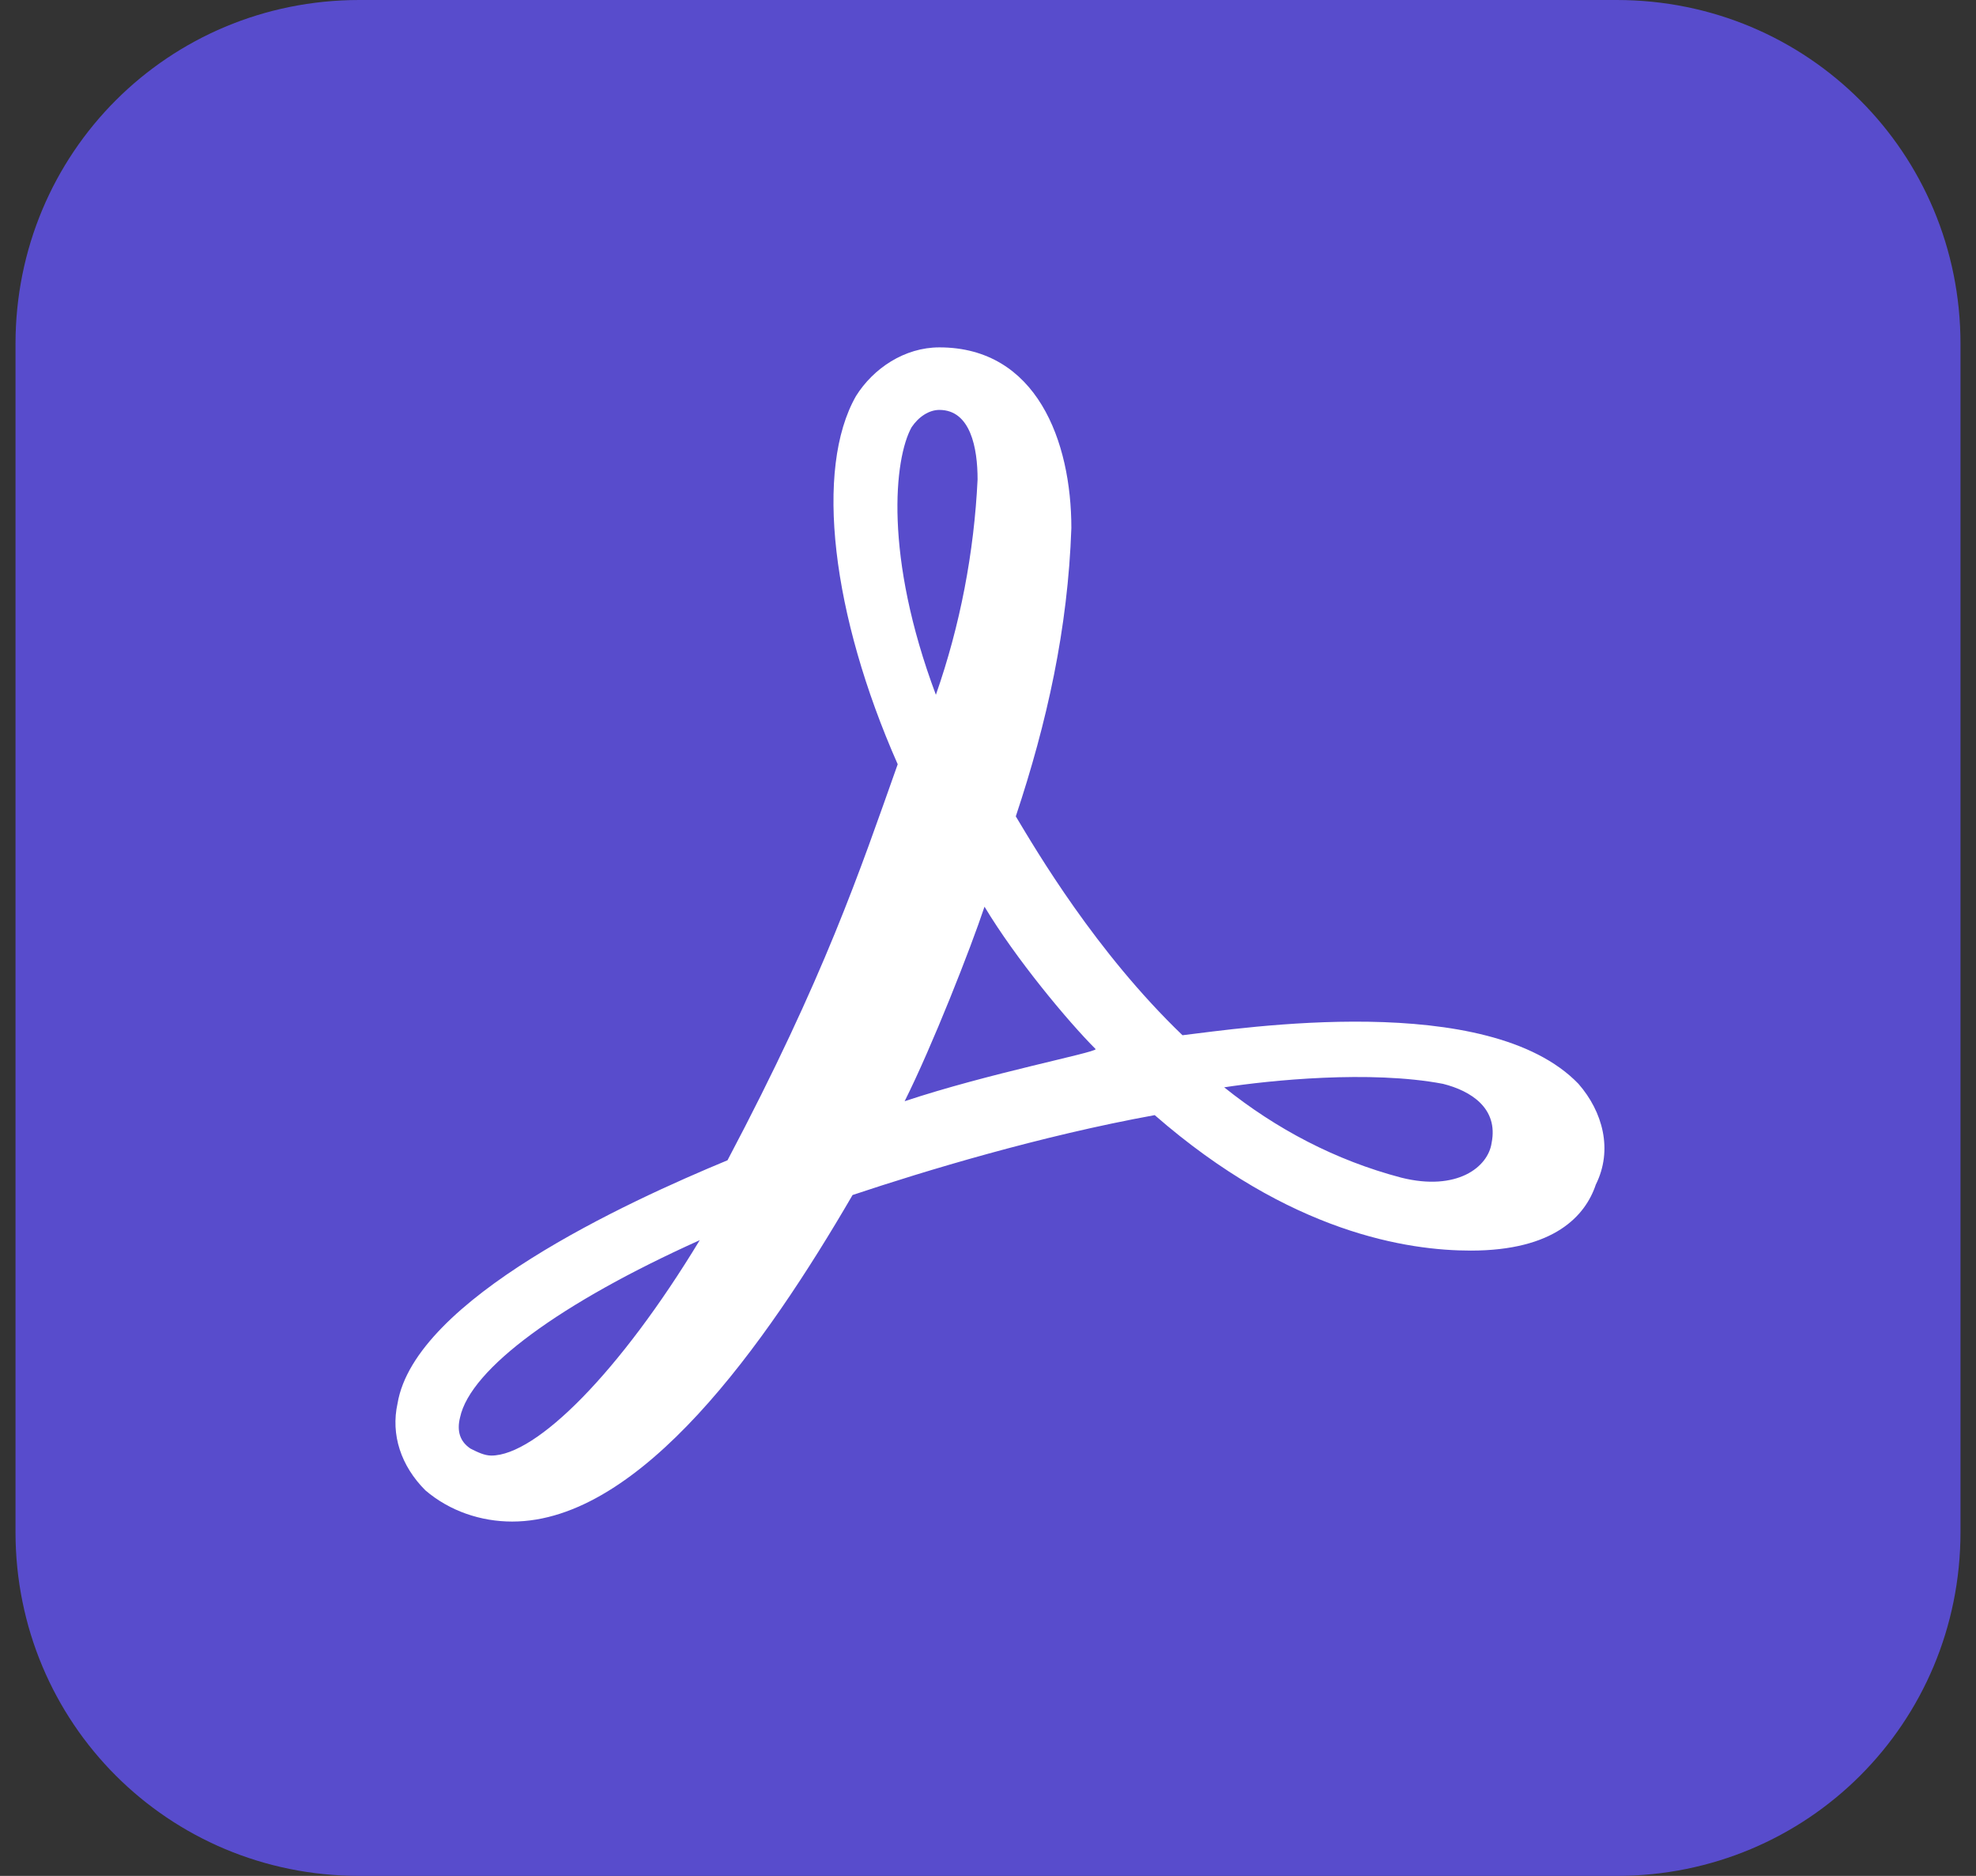
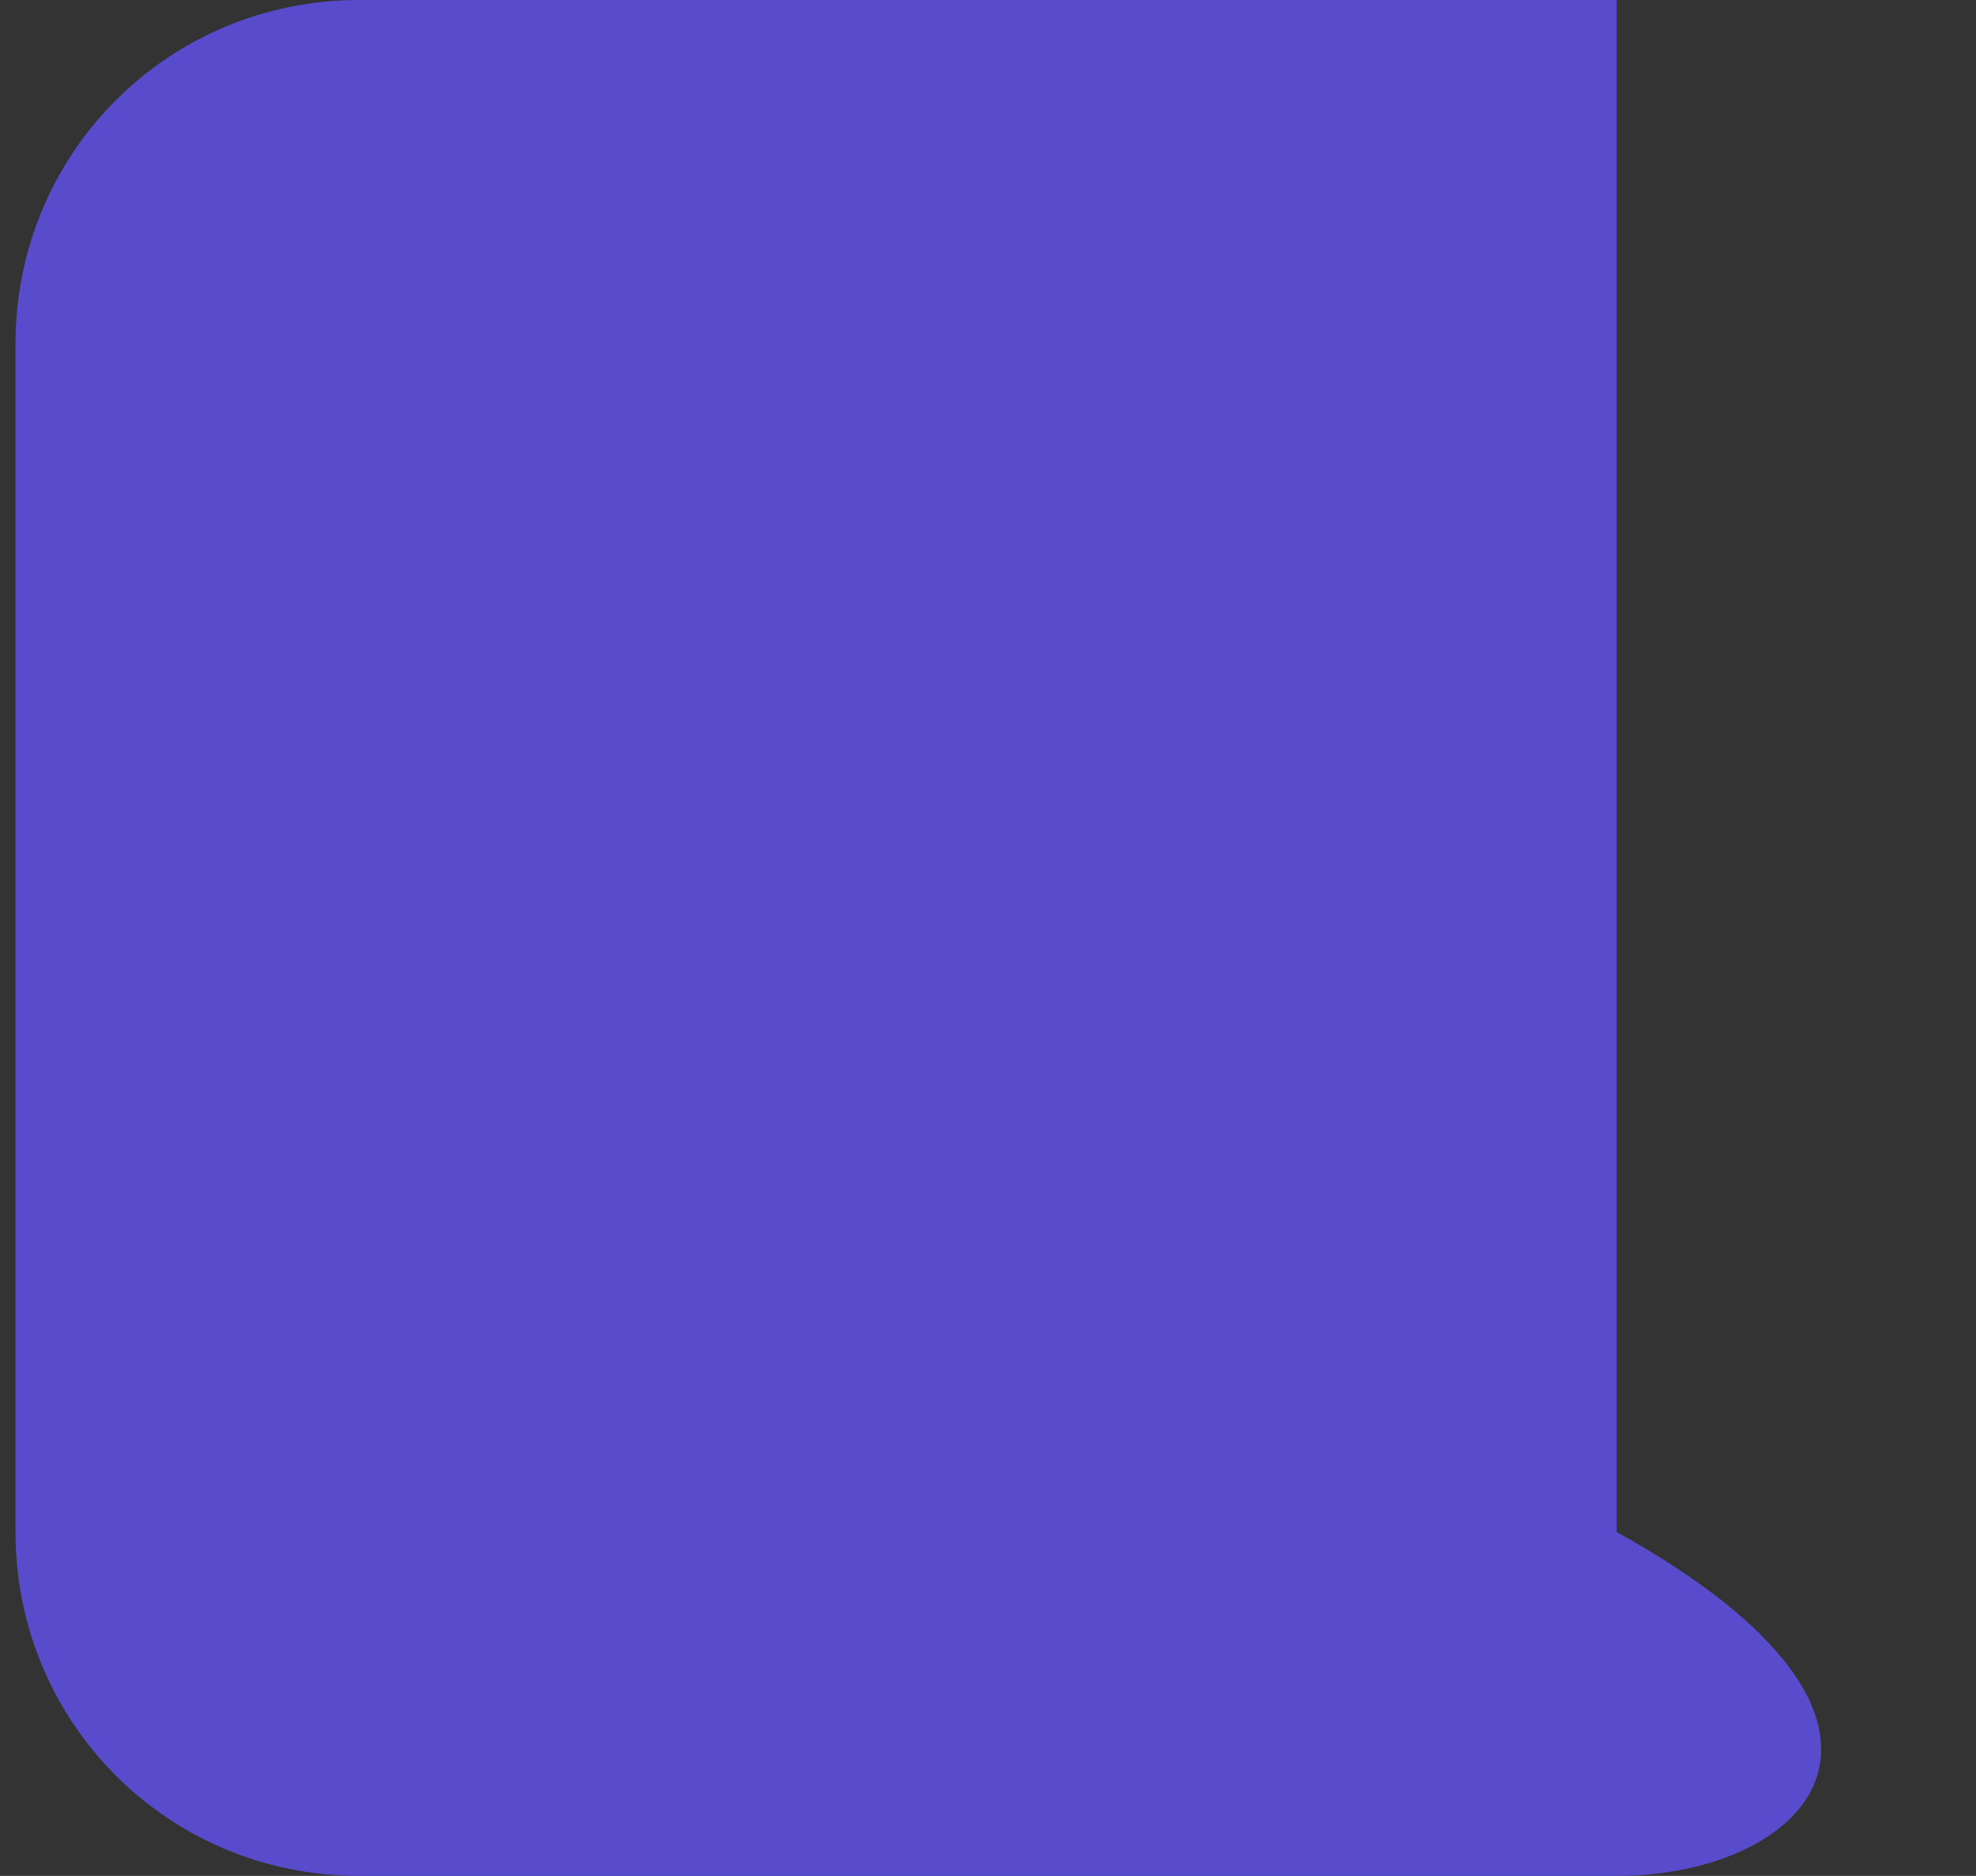
<svg xmlns="http://www.w3.org/2000/svg" width="59" height="56" viewBox="0 0 59 56" fill="none">
  <rect x="0" y="0" width="59" height="56" fill="#333333" stroke="none" />
-   <path d="M10.73 0H48.27C53.974 0 58.537 4.563 58.537 10.267V45.733C58.537 51.437 53.974 56 48.27 56H10.73C5.026 56 0.463 51.437 0.463 45.733V10.267C0.463 4.563 5.026 0 10.73 0Z" fill="#584CCC" />
-   <path d="M47.13 32.355C44.433 29.555 37.07 30.696 35.307 30.904C32.715 28.415 30.952 25.407 30.33 24.37C31.263 21.57 31.885 18.77 31.989 15.763C31.989 13.17 30.952 10.37 28.048 10.37C27.011 10.37 26.078 10.993 25.559 11.822C24.315 14 24.833 18.355 26.804 22.815C25.663 26.03 24.626 29.141 21.722 34.637C18.715 35.882 12.389 38.785 11.87 41.896C11.663 42.83 11.974 43.763 12.7 44.489C13.426 45.111 14.359 45.422 15.293 45.422C19.13 45.422 22.863 40.133 25.456 35.674C27.633 34.948 31.055 33.911 34.478 33.289C38.522 36.815 42.048 37.333 43.915 37.333C46.404 37.333 47.337 36.296 47.648 35.363C48.167 34.326 47.855 33.185 47.13 32.355ZM44.537 34.118C44.433 34.844 43.5 35.57 41.841 35.156C39.87 34.637 38.107 33.704 36.552 32.459C37.9 32.252 40.907 31.941 43.085 32.355C43.915 32.563 44.744 33.081 44.537 34.118ZM27.218 12.755C27.426 12.444 27.737 12.237 28.048 12.237C28.981 12.237 29.189 13.378 29.189 14.311C29.085 16.489 28.67 18.667 27.944 20.741C26.389 16.593 26.7 13.689 27.218 12.755ZM27.011 32.874C27.841 31.215 28.981 28.311 29.396 27.067C30.33 28.622 31.885 30.489 32.715 31.319C32.715 31.422 29.5 32.044 27.011 32.874ZM20.893 37.022C18.507 40.963 16.018 43.452 14.67 43.452C14.463 43.452 14.255 43.348 14.048 43.244C13.737 43.037 13.633 42.726 13.737 42.311C14.048 40.859 16.744 38.889 20.893 37.022Z" fill="white" />
+   <path d="M10.73 0H48.27V45.733C58.537 51.437 53.974 56 48.27 56H10.73C5.026 56 0.463 51.437 0.463 45.733V10.267C0.463 4.563 5.026 0 10.73 0Z" fill="#584CCC" />
</svg>